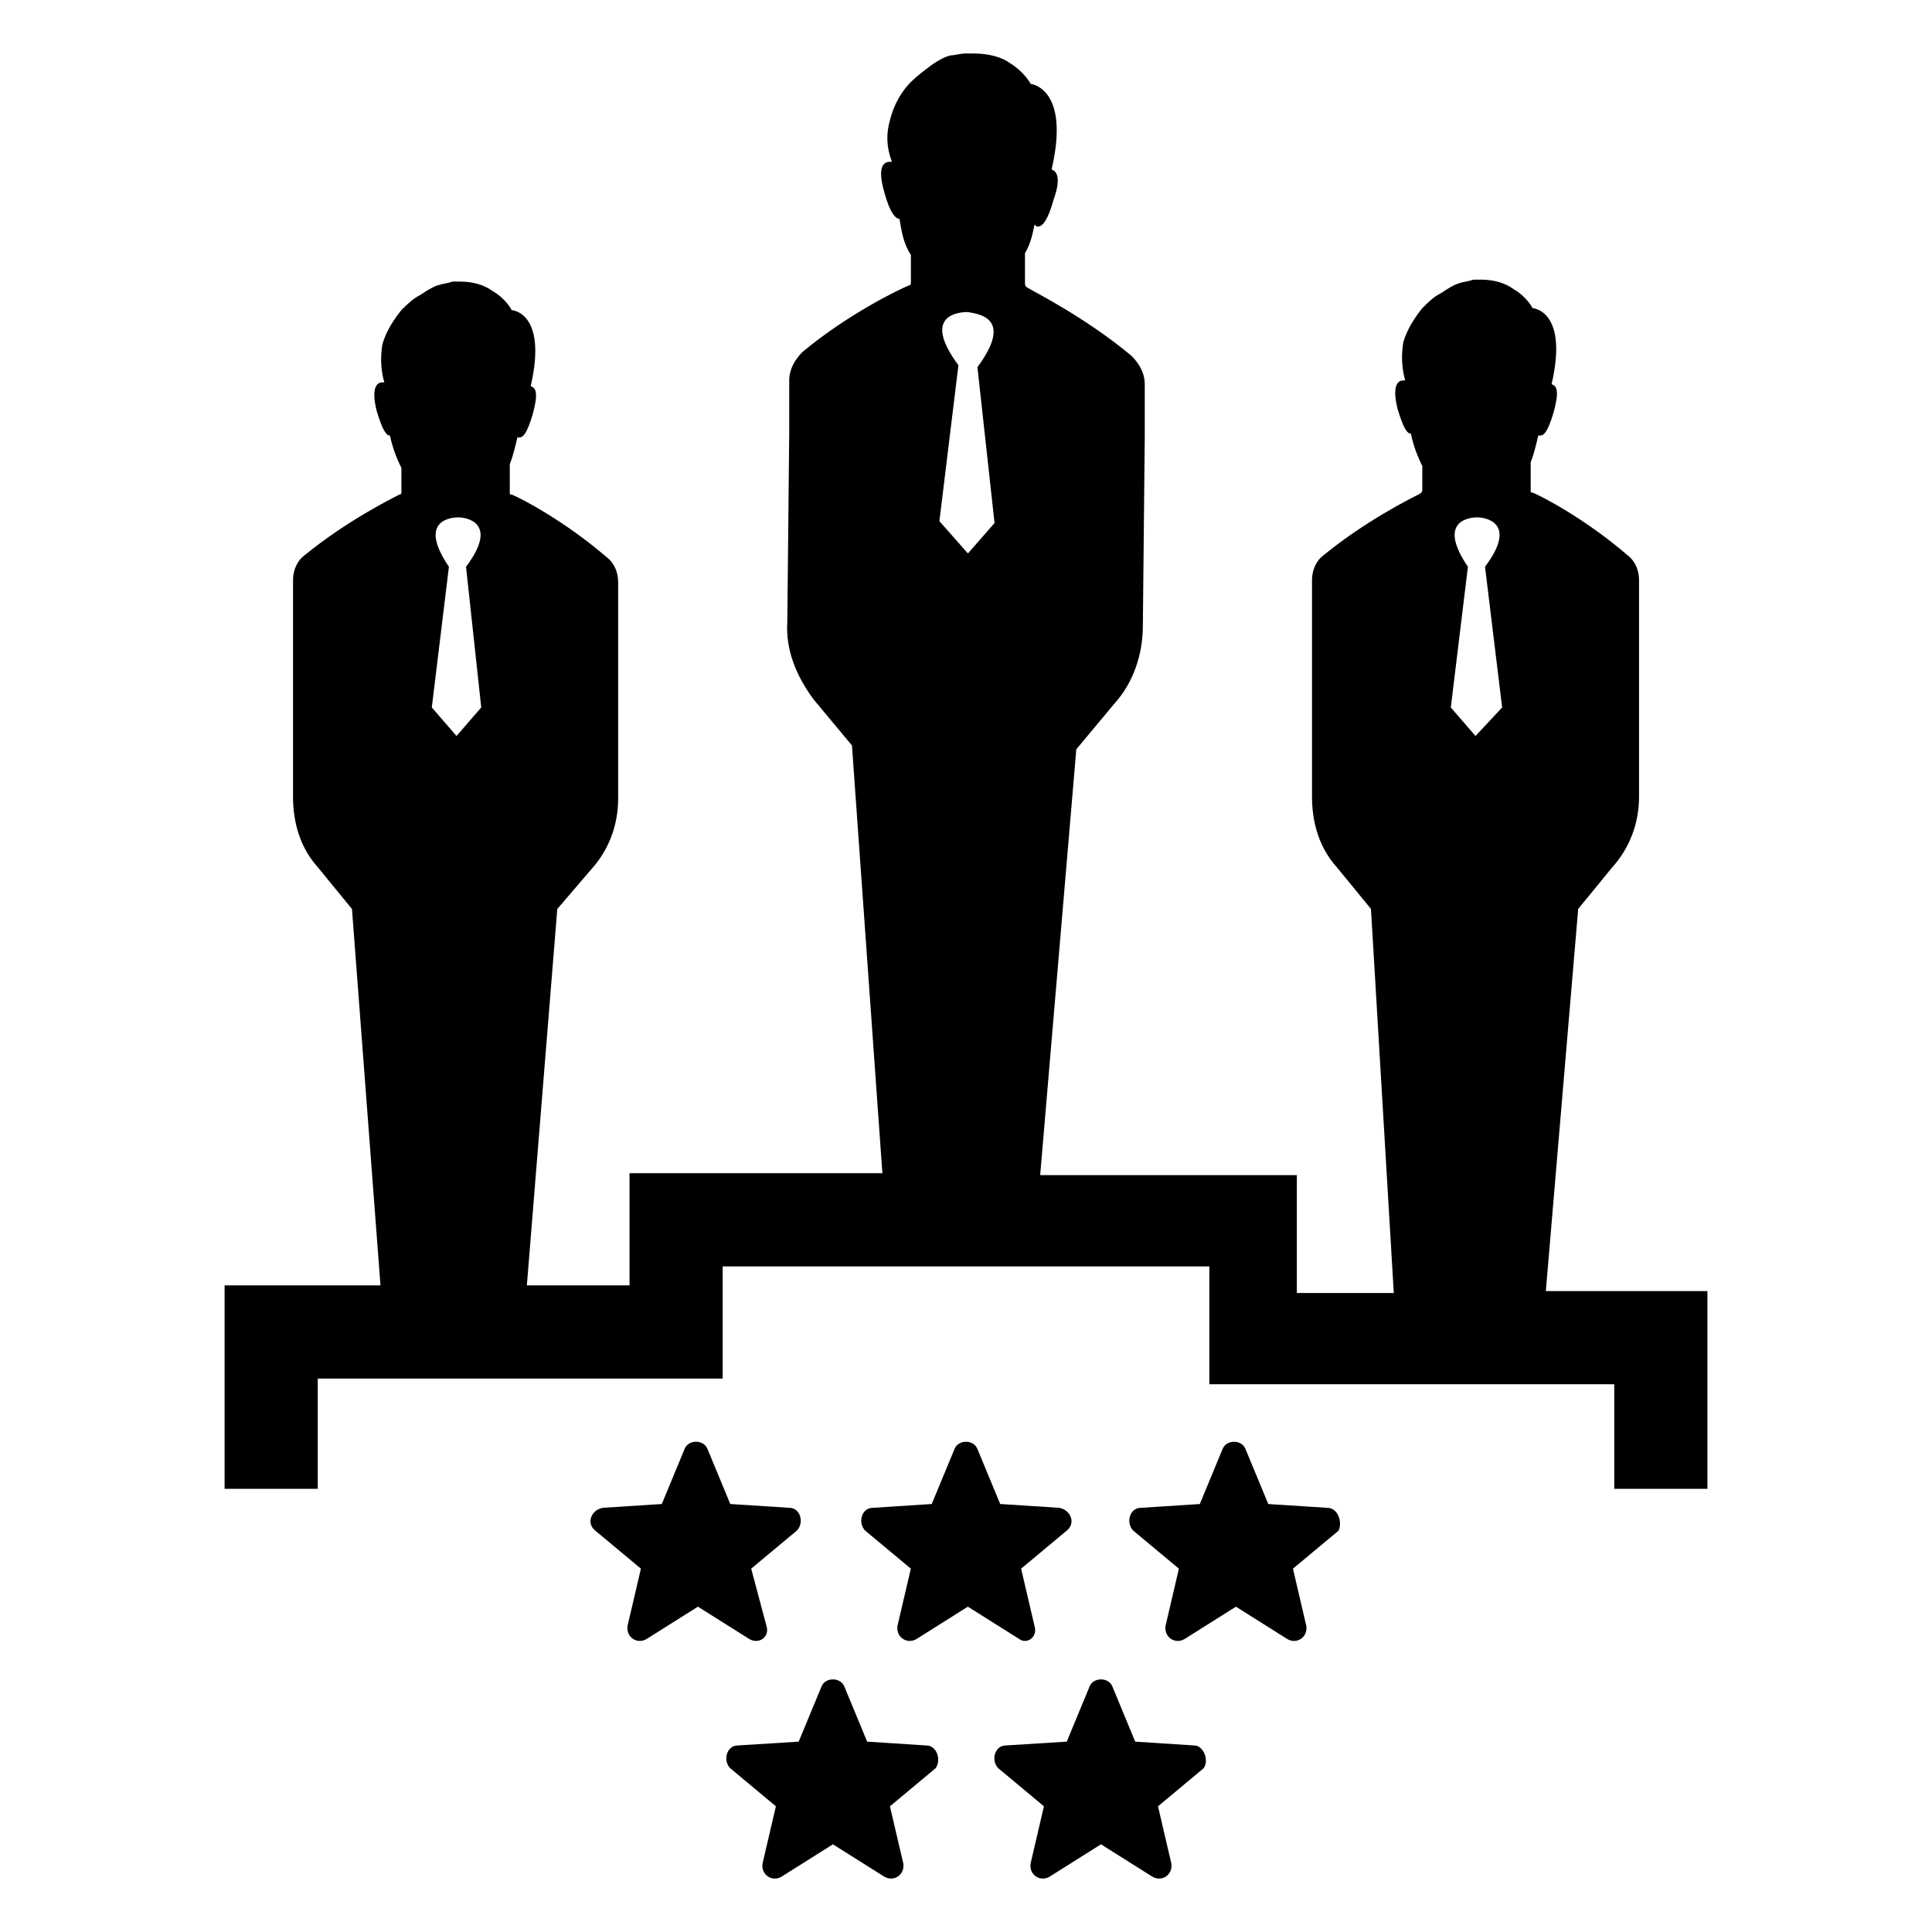
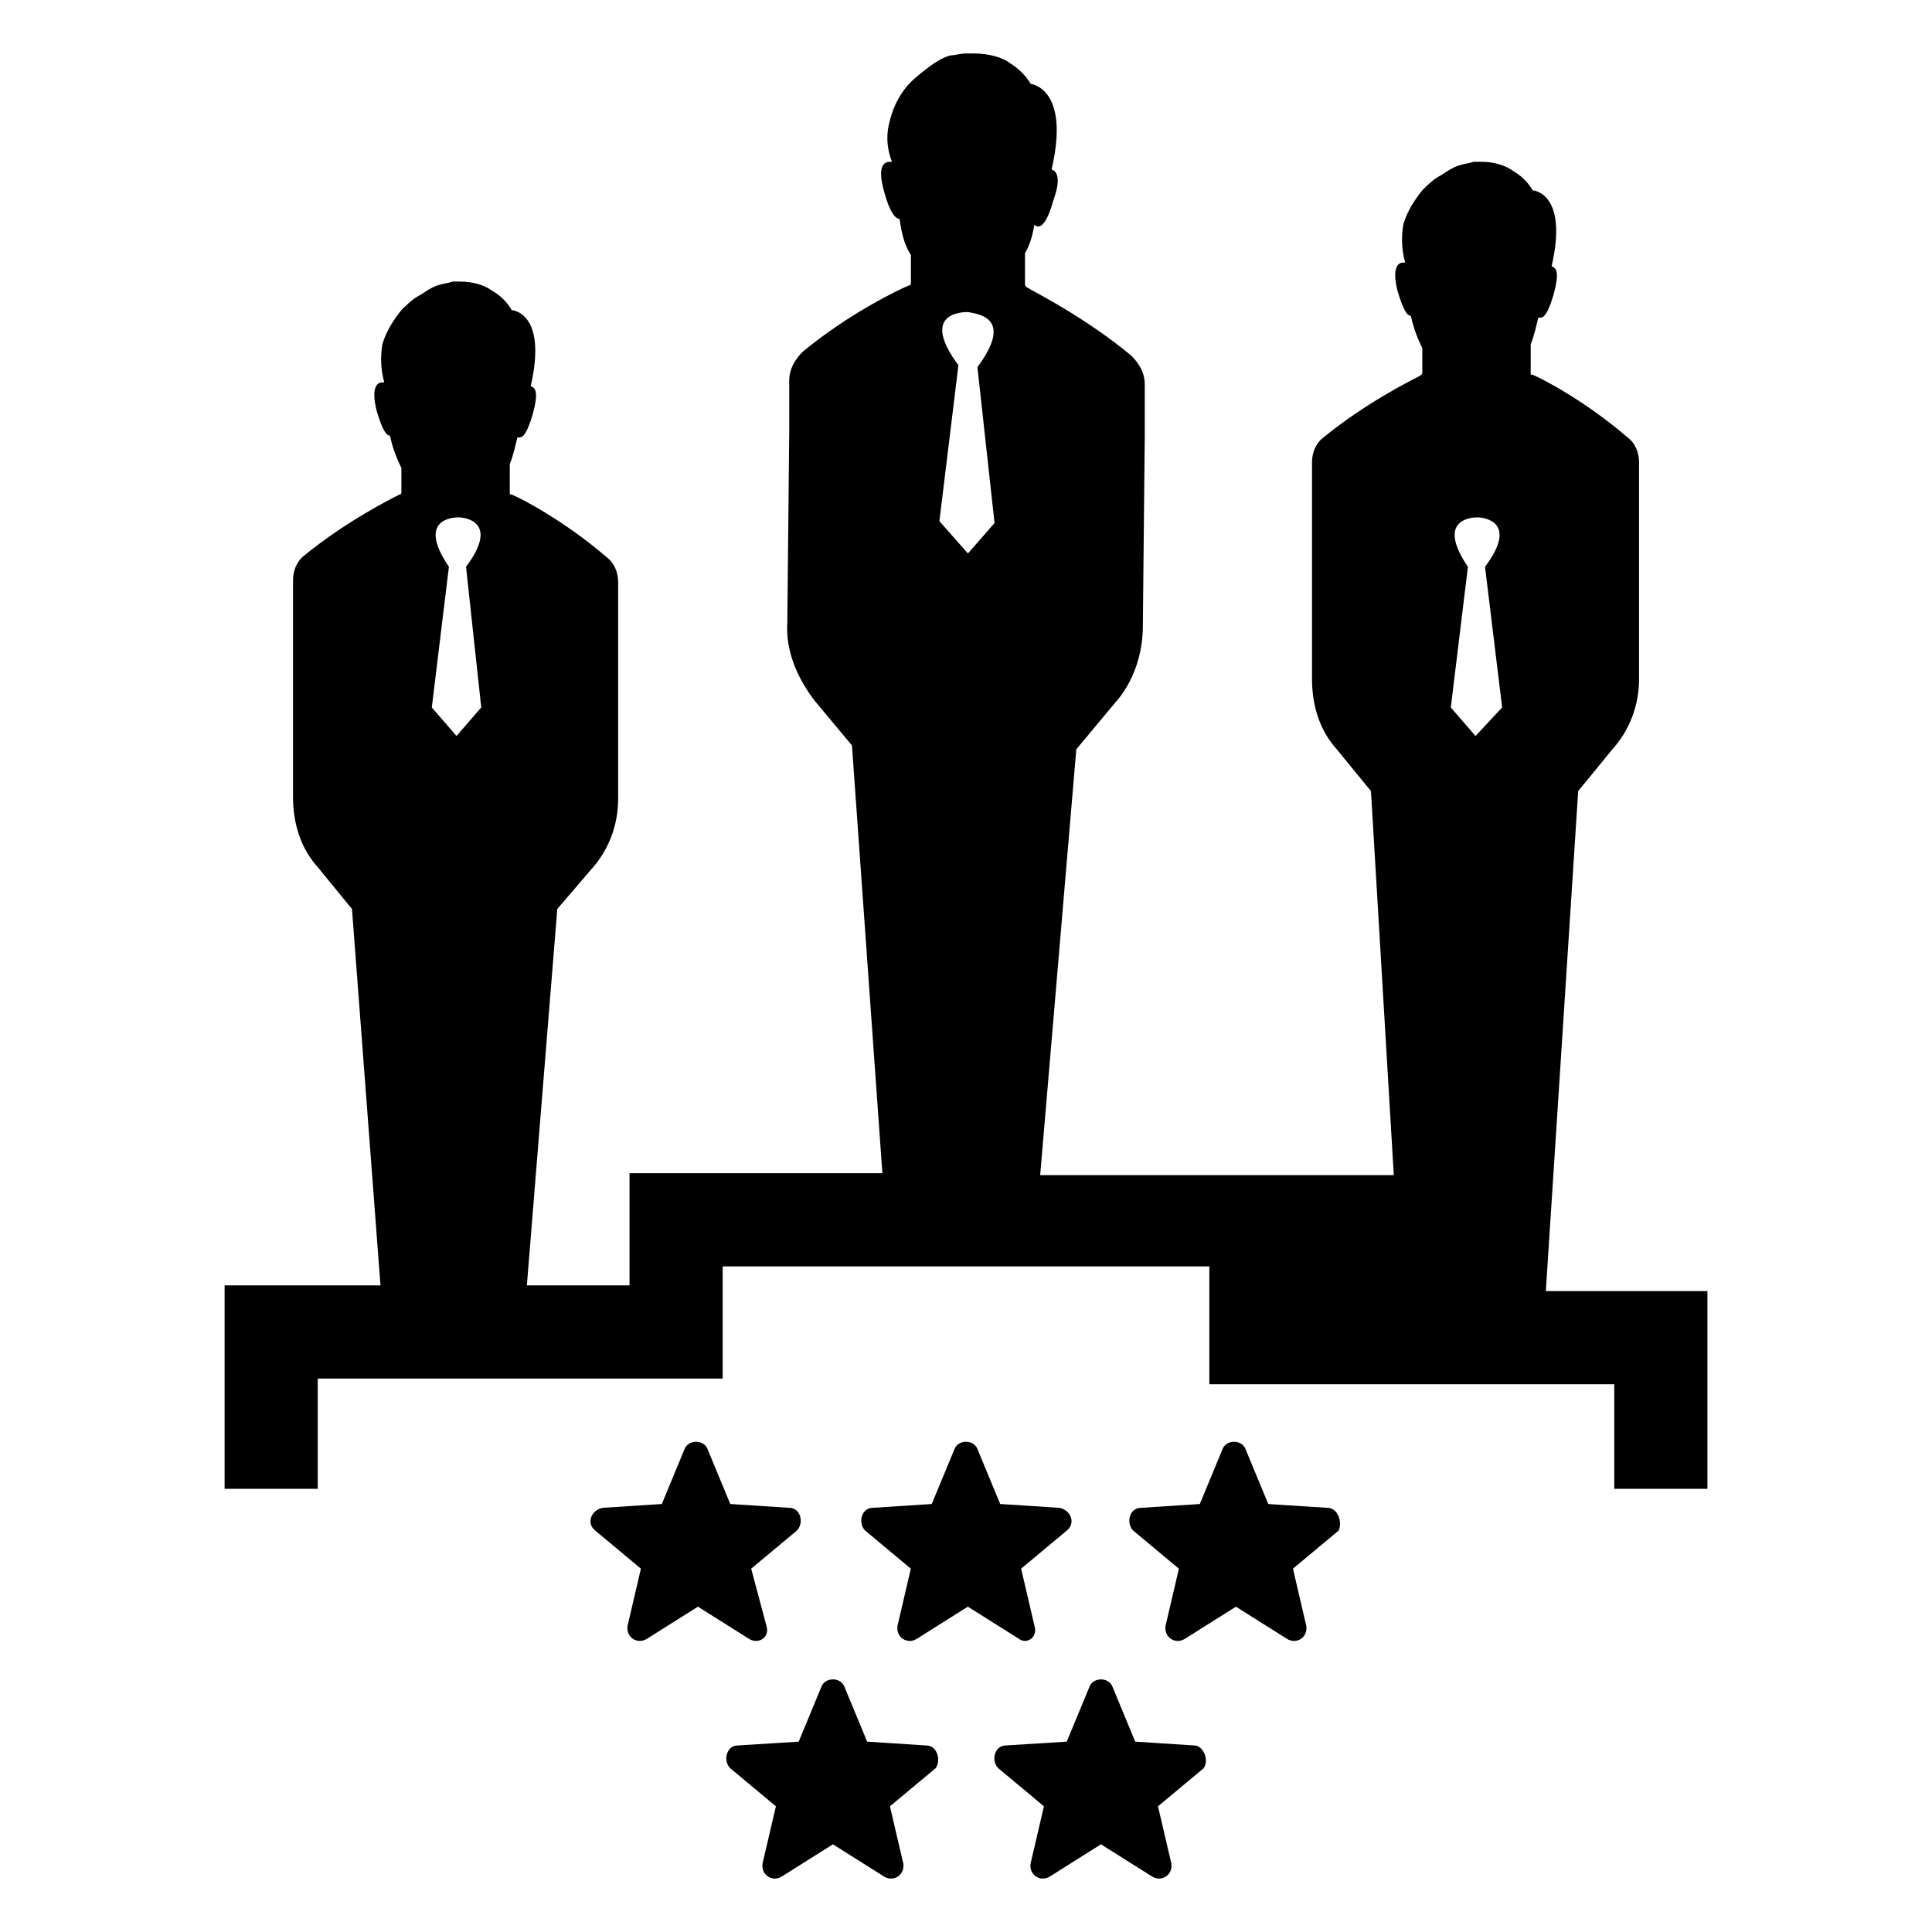
<svg xmlns="http://www.w3.org/2000/svg" fill="#000000" width="800px" height="800px" version="1.1" viewBox="144 144 512 512">
-   <path d="m342.56 578.35-13.602-8.566-13.602 8.566c-2.519 1.512-5.543-0.504-5.039-3.527l3.527-15.113-12.09-10.078c-2.519-2.016-1.008-5.543 2.016-6.047l15.617-1.008 6.047-14.609c1.008-2.519 5.039-2.519 6.047 0l6.047 14.609 15.617 1.008c3.023 0 4.031 4.031 2.016 6.047l-12.09 10.078 4.031 15.113c1 3.023-2.023 5.039-4.543 3.527zm75.574-3.527-3.527-15.113 12.09-10.078c2.519-2.016 1.008-5.543-2.016-6.047l-15.617-1.008-6.047-14.609c-1.008-2.519-5.039-2.519-6.047 0l-6.047 14.609-15.617 1.008c-3.023 0-4.031 4.031-2.016 6.047l12.09 10.078-3.527 15.113c-0.504 3.023 2.519 5.039 5.039 3.527l13.602-8.566 13.602 8.566c2.023 1.512 5.047-0.504 4.039-3.527zm77.586-31.234-15.617-1.008-6.047-14.609c-1.008-2.519-5.039-2.519-6.047 0l-6.047 14.609-15.617 1.008c-3.023 0-4.031 4.031-2.016 6.047l12.09 10.078-3.527 15.113c-0.504 3.023 2.519 5.039 5.039 3.527l13.602-8.566 13.602 8.566c2.519 1.512 5.543-0.504 5.039-3.527l-3.527-15.113 12.09-10.078c1.016-2.019 0.008-6.047-3.016-6.047zm-106.3 62.973-15.617-1.008-6.047-14.609c-1.008-2.519-5.039-2.519-6.047 0l-6.047 14.609-16.117 1.008c-3.023 0-4.031 4.031-2.016 6.047l12.09 10.078-3.527 15.113c-0.504 3.023 2.519 5.039 5.039 3.527l13.602-8.566 13.602 8.566c2.519 1.512 5.543-0.504 5.039-3.527l-3.527-15.113 12.09-10.078c1.516-2.016 0.508-6.047-2.516-6.047zm71.039 0-15.617-1.008-6.047-14.609c-1.008-2.519-5.039-2.519-6.047 0l-6.047 14.609-16.121 1.008c-3.023 0-4.031 4.031-2.016 6.047l12.09 10.078-3.527 15.113c-0.504 3.023 2.519 5.039 5.039 3.527l13.602-8.566 13.602 8.566c2.519 1.512 5.543-0.504 5.039-3.527l-3.527-15.113 12.09-10.078c1.516-2.016 0.008-6.047-2.512-6.047zm93.203-120.41h42.824v52.395h-24.688v-27.707h-107.31v-31.234h-128.97v29.727l-107.31-0.004v29.223h-24.688v-53.91h41.312l-7.555-99.754-9.07-11.082c-4.535-5.039-6.551-11.586-6.551-18.641v-57.434c0-2.519 1.008-5.039 3.023-6.551 11.082-9.07 23.176-15.113 25.191-16.121 0.504 0 0.504-0.504 0.504-0.504v-6.551c-1.512-3.023-2.519-6.047-3.023-8.566-1.008 0-2.016-1.512-3.527-6.551-1.512-6.047 0-7.559 1.512-7.559h0.504c-1.008-3.527-1.008-7.055-0.504-10.078 1.008-3.527 3.023-6.551 5.039-9.07 1.512-1.512 3.023-3.023 5.039-4.031 1.512-1.008 3.023-2.016 4.535-2.519 1.512-0.504 2.519-0.504 4.031-1.008h2.016c3.527 0 6.551 1.008 8.566 2.519 3.527 2.016 5.039 5.039 5.039 5.039s9.574 0.504 5.039 20.152c1.512 0.504 2.016 2.016 0.504 7.559-1.512 5.039-2.519 6.047-3.527 6.047h-0.504c-0.504 2.016-1.008 4.535-2.016 7.055v7.559c0 0.504 0 0.504 0.504 0.504 2.519 1.008 14.105 7.055 25.191 16.625 2.016 1.512 3.023 4.031 3.023 6.551v57.434c0 7.055-2.519 13.602-7.055 18.641l-9.074 10.582-8.062 99.754h27.207v-29.727h67.008l-8.062-113.36-10.074-12.09c-4.535-6.047-7.559-13.098-7.055-20.656l0.504-50.383v-13.602c0-3.023 1.512-5.543 3.527-7.559 12.09-10.078 25.695-16.625 28.215-17.633 0.504 0 0.504-0.504 0.504-1.008v-7.055c-2.016-3.023-2.519-6.551-3.023-9.574-1.008 0-2.519-1.512-4.031-7.055-2.016-7.055 0-8.062 1.512-8.062h0.504c-1.512-4.031-1.512-7.559-0.504-11.082 1.008-4.031 3.023-7.559 5.543-10.078 1.512-1.512 3.527-3.023 5.543-4.535 1.512-1.008 3.023-2.016 5.039-2.519 1.004 0.008 2.516-0.492 4.027-0.492h2.016c4.031 0 7.559 1.008 9.574 2.519 4.031 2.519 5.543 5.543 5.543 5.543s10.578 1.008 5.543 22.672c1.512 0.504 2.519 2.519 0.504 8.062-1.512 5.543-3.023 7.055-4.031 7.055-0.504 0-0.504 0-1.008-0.504-0.504 2.519-1.008 5.039-2.519 7.559v8.062c0 0.504 0 0.504 0.504 1.008 2.519 1.512 15.617 8.062 27.711 18.137 2.016 2.016 3.527 4.535 3.527 7.559v13.602l-0.504 50.383c0 7.559-2.519 15.113-7.559 20.656l-10.078 12.09-9.574 112.85h68.016v31.234h25.695l-6.051-101.78-9.07-11.082c-4.535-5.039-6.551-11.586-6.551-18.641v-57.434c0-2.519 1.008-5.039 3.023-6.551 11.082-9.07 23.176-15.113 25.191-16.121 1.012-0.504 1.012-1.008 1.012-1.008v-6.551c-1.512-3.023-2.519-6.047-3.023-8.566-1.008 0-2.016-1.512-3.527-6.551-1.512-6.047 0-7.559 1.512-7.559h0.504c-1.008-3.527-1.008-7.055-0.504-10.078 1.008-3.527 3.023-6.551 5.039-9.07 1.512-1.512 3.023-3.023 5.039-4.031 1.512-1.008 3.023-2.016 4.535-2.519s2.519-0.504 4.031-1.008h2.016c3.527 0 6.551 1.008 8.566 2.519 3.527 2.016 5.039 5.039 5.039 5.039s9.574 0.504 5.039 20.152c1.512 0.504 2.016 2.016 0.504 7.559-1.512 5.039-2.519 6.047-3.527 6.047h-0.504c-0.504 2.016-1.008 4.535-2.016 7.055v7.559c0 0.504 0 0.504 0.504 0.504 2.519 1.008 14.105 7.055 25.191 16.625 2.016 1.512 3.023 4.031 3.023 6.551v57.434c0 7.055-2.519 13.602-7.055 18.641l-9.074 11.086zm-282.13-154.67-4.031-37.281c9.07-12.09-0.504-13.098-2.016-13.098s-11.082 0.504-2.519 13.098l-4.535 37.281 6.551 7.559zm136.03-48.871-4.535-41.312c10.078-13.602-0.504-14.105-2.519-14.609-2.016 0-12.594 0.504-2.519 14.105l-5.039 41.312 7.559 8.566zm134.52 48.871-4.535-37.281c9.07-12.09-0.504-13.098-2.016-13.098-1.512 0-11.082 0.504-2.519 13.098l-4.535 37.281 6.551 7.559z" />
+   <path d="m342.56 578.35-13.602-8.566-13.602 8.566c-2.519 1.512-5.543-0.504-5.039-3.527l3.527-15.113-12.09-10.078c-2.519-2.016-1.008-5.543 2.016-6.047l15.617-1.008 6.047-14.609c1.008-2.519 5.039-2.519 6.047 0l6.047 14.609 15.617 1.008c3.023 0 4.031 4.031 2.016 6.047l-12.09 10.078 4.031 15.113c1 3.023-2.023 5.039-4.543 3.527zm75.574-3.527-3.527-15.113 12.09-10.078c2.519-2.016 1.008-5.543-2.016-6.047l-15.617-1.008-6.047-14.609c-1.008-2.519-5.039-2.519-6.047 0l-6.047 14.609-15.617 1.008c-3.023 0-4.031 4.031-2.016 6.047l12.09 10.078-3.527 15.113c-0.504 3.023 2.519 5.039 5.039 3.527l13.602-8.566 13.602 8.566c2.023 1.512 5.047-0.504 4.039-3.527zm77.586-31.234-15.617-1.008-6.047-14.609c-1.008-2.519-5.039-2.519-6.047 0l-6.047 14.609-15.617 1.008c-3.023 0-4.031 4.031-2.016 6.047l12.09 10.078-3.527 15.113c-0.504 3.023 2.519 5.039 5.039 3.527l13.602-8.566 13.602 8.566c2.519 1.512 5.543-0.504 5.039-3.527l-3.527-15.113 12.09-10.078c1.016-2.019 0.008-6.047-3.016-6.047zm-106.3 62.973-15.617-1.008-6.047-14.609c-1.008-2.519-5.039-2.519-6.047 0l-6.047 14.609-16.117 1.008c-3.023 0-4.031 4.031-2.016 6.047l12.09 10.078-3.527 15.113c-0.504 3.023 2.519 5.039 5.039 3.527l13.602-8.566 13.602 8.566c2.519 1.512 5.543-0.504 5.039-3.527l-3.527-15.113 12.09-10.078c1.516-2.016 0.508-6.047-2.516-6.047zm71.039 0-15.617-1.008-6.047-14.609c-1.008-2.519-5.039-2.519-6.047 0l-6.047 14.609-16.121 1.008c-3.023 0-4.031 4.031-2.016 6.047l12.09 10.078-3.527 15.113c-0.504 3.023 2.519 5.039 5.039 3.527l13.602-8.566 13.602 8.566c2.519 1.512 5.543-0.504 5.039-3.527l-3.527-15.113 12.09-10.078c1.516-2.016 0.008-6.047-2.512-6.047zm93.203-120.41h42.824v52.395h-24.688v-27.707h-107.31v-31.234h-128.97v29.727l-107.31-0.004v29.223h-24.688v-53.91h41.312l-7.555-99.754-9.07-11.082c-4.535-5.039-6.551-11.586-6.551-18.641v-57.434c0-2.519 1.008-5.039 3.023-6.551 11.082-9.07 23.176-15.113 25.191-16.121 0.504 0 0.504-0.504 0.504-0.504v-6.551c-1.512-3.023-2.519-6.047-3.023-8.566-1.008 0-2.016-1.512-3.527-6.551-1.512-6.047 0-7.559 1.512-7.559h0.504c-1.008-3.527-1.008-7.055-0.504-10.078 1.008-3.527 3.023-6.551 5.039-9.07 1.512-1.512 3.023-3.023 5.039-4.031 1.512-1.008 3.023-2.016 4.535-2.519 1.512-0.504 2.519-0.504 4.031-1.008h2.016c3.527 0 6.551 1.008 8.566 2.519 3.527 2.016 5.039 5.039 5.039 5.039s9.574 0.504 5.039 20.152c1.512 0.504 2.016 2.016 0.504 7.559-1.512 5.039-2.519 6.047-3.527 6.047h-0.504c-0.504 2.016-1.008 4.535-2.016 7.055v7.559c0 0.504 0 0.504 0.504 0.504 2.519 1.008 14.105 7.055 25.191 16.625 2.016 1.512 3.023 4.031 3.023 6.551v57.434c0 7.055-2.519 13.602-7.055 18.641l-9.074 10.582-8.062 99.754h27.207v-29.727h67.008l-8.062-113.36-10.074-12.09c-4.535-6.047-7.559-13.098-7.055-20.656l0.504-50.383v-13.602c0-3.023 1.512-5.543 3.527-7.559 12.09-10.078 25.695-16.625 28.215-17.633 0.504 0 0.504-0.504 0.504-1.008v-7.055c-2.016-3.023-2.519-6.551-3.023-9.574-1.008 0-2.519-1.512-4.031-7.055-2.016-7.055 0-8.062 1.512-8.062h0.504c-1.512-4.031-1.512-7.559-0.504-11.082 1.008-4.031 3.023-7.559 5.543-10.078 1.512-1.512 3.527-3.023 5.543-4.535 1.512-1.008 3.023-2.016 5.039-2.519 1.004 0.008 2.516-0.492 4.027-0.492h2.016c4.031 0 7.559 1.008 9.574 2.519 4.031 2.519 5.543 5.543 5.543 5.543s10.578 1.008 5.543 22.672c1.512 0.504 2.519 2.519 0.504 8.062-1.512 5.543-3.023 7.055-4.031 7.055-0.504 0-0.504 0-1.008-0.504-0.504 2.519-1.008 5.039-2.519 7.559v8.062c0 0.504 0 0.504 0.504 1.008 2.519 1.512 15.617 8.062 27.711 18.137 2.016 2.016 3.527 4.535 3.527 7.559v13.602l-0.504 50.383c0 7.559-2.519 15.113-7.559 20.656l-10.078 12.09-9.574 112.85h68.016h25.695l-6.051-101.78-9.07-11.082c-4.535-5.039-6.551-11.586-6.551-18.641v-57.434c0-2.519 1.008-5.039 3.023-6.551 11.082-9.07 23.176-15.113 25.191-16.121 1.012-0.504 1.012-1.008 1.012-1.008v-6.551c-1.512-3.023-2.519-6.047-3.023-8.566-1.008 0-2.016-1.512-3.527-6.551-1.512-6.047 0-7.559 1.512-7.559h0.504c-1.008-3.527-1.008-7.055-0.504-10.078 1.008-3.527 3.023-6.551 5.039-9.07 1.512-1.512 3.023-3.023 5.039-4.031 1.512-1.008 3.023-2.016 4.535-2.519s2.519-0.504 4.031-1.008h2.016c3.527 0 6.551 1.008 8.566 2.519 3.527 2.016 5.039 5.039 5.039 5.039s9.574 0.504 5.039 20.152c1.512 0.504 2.016 2.016 0.504 7.559-1.512 5.039-2.519 6.047-3.527 6.047h-0.504c-0.504 2.016-1.008 4.535-2.016 7.055v7.559c0 0.504 0 0.504 0.504 0.504 2.519 1.008 14.105 7.055 25.191 16.625 2.016 1.512 3.023 4.031 3.023 6.551v57.434c0 7.055-2.519 13.602-7.055 18.641l-9.074 11.086zm-282.13-154.67-4.031-37.281c9.07-12.09-0.504-13.098-2.016-13.098s-11.082 0.504-2.519 13.098l-4.535 37.281 6.551 7.559zm136.03-48.871-4.535-41.312c10.078-13.602-0.504-14.105-2.519-14.609-2.016 0-12.594 0.504-2.519 14.105l-5.039 41.312 7.559 8.566zm134.52 48.871-4.535-37.281c9.07-12.09-0.504-13.098-2.016-13.098-1.512 0-11.082 0.504-2.519 13.098l-4.535 37.281 6.551 7.559z" />
</svg>